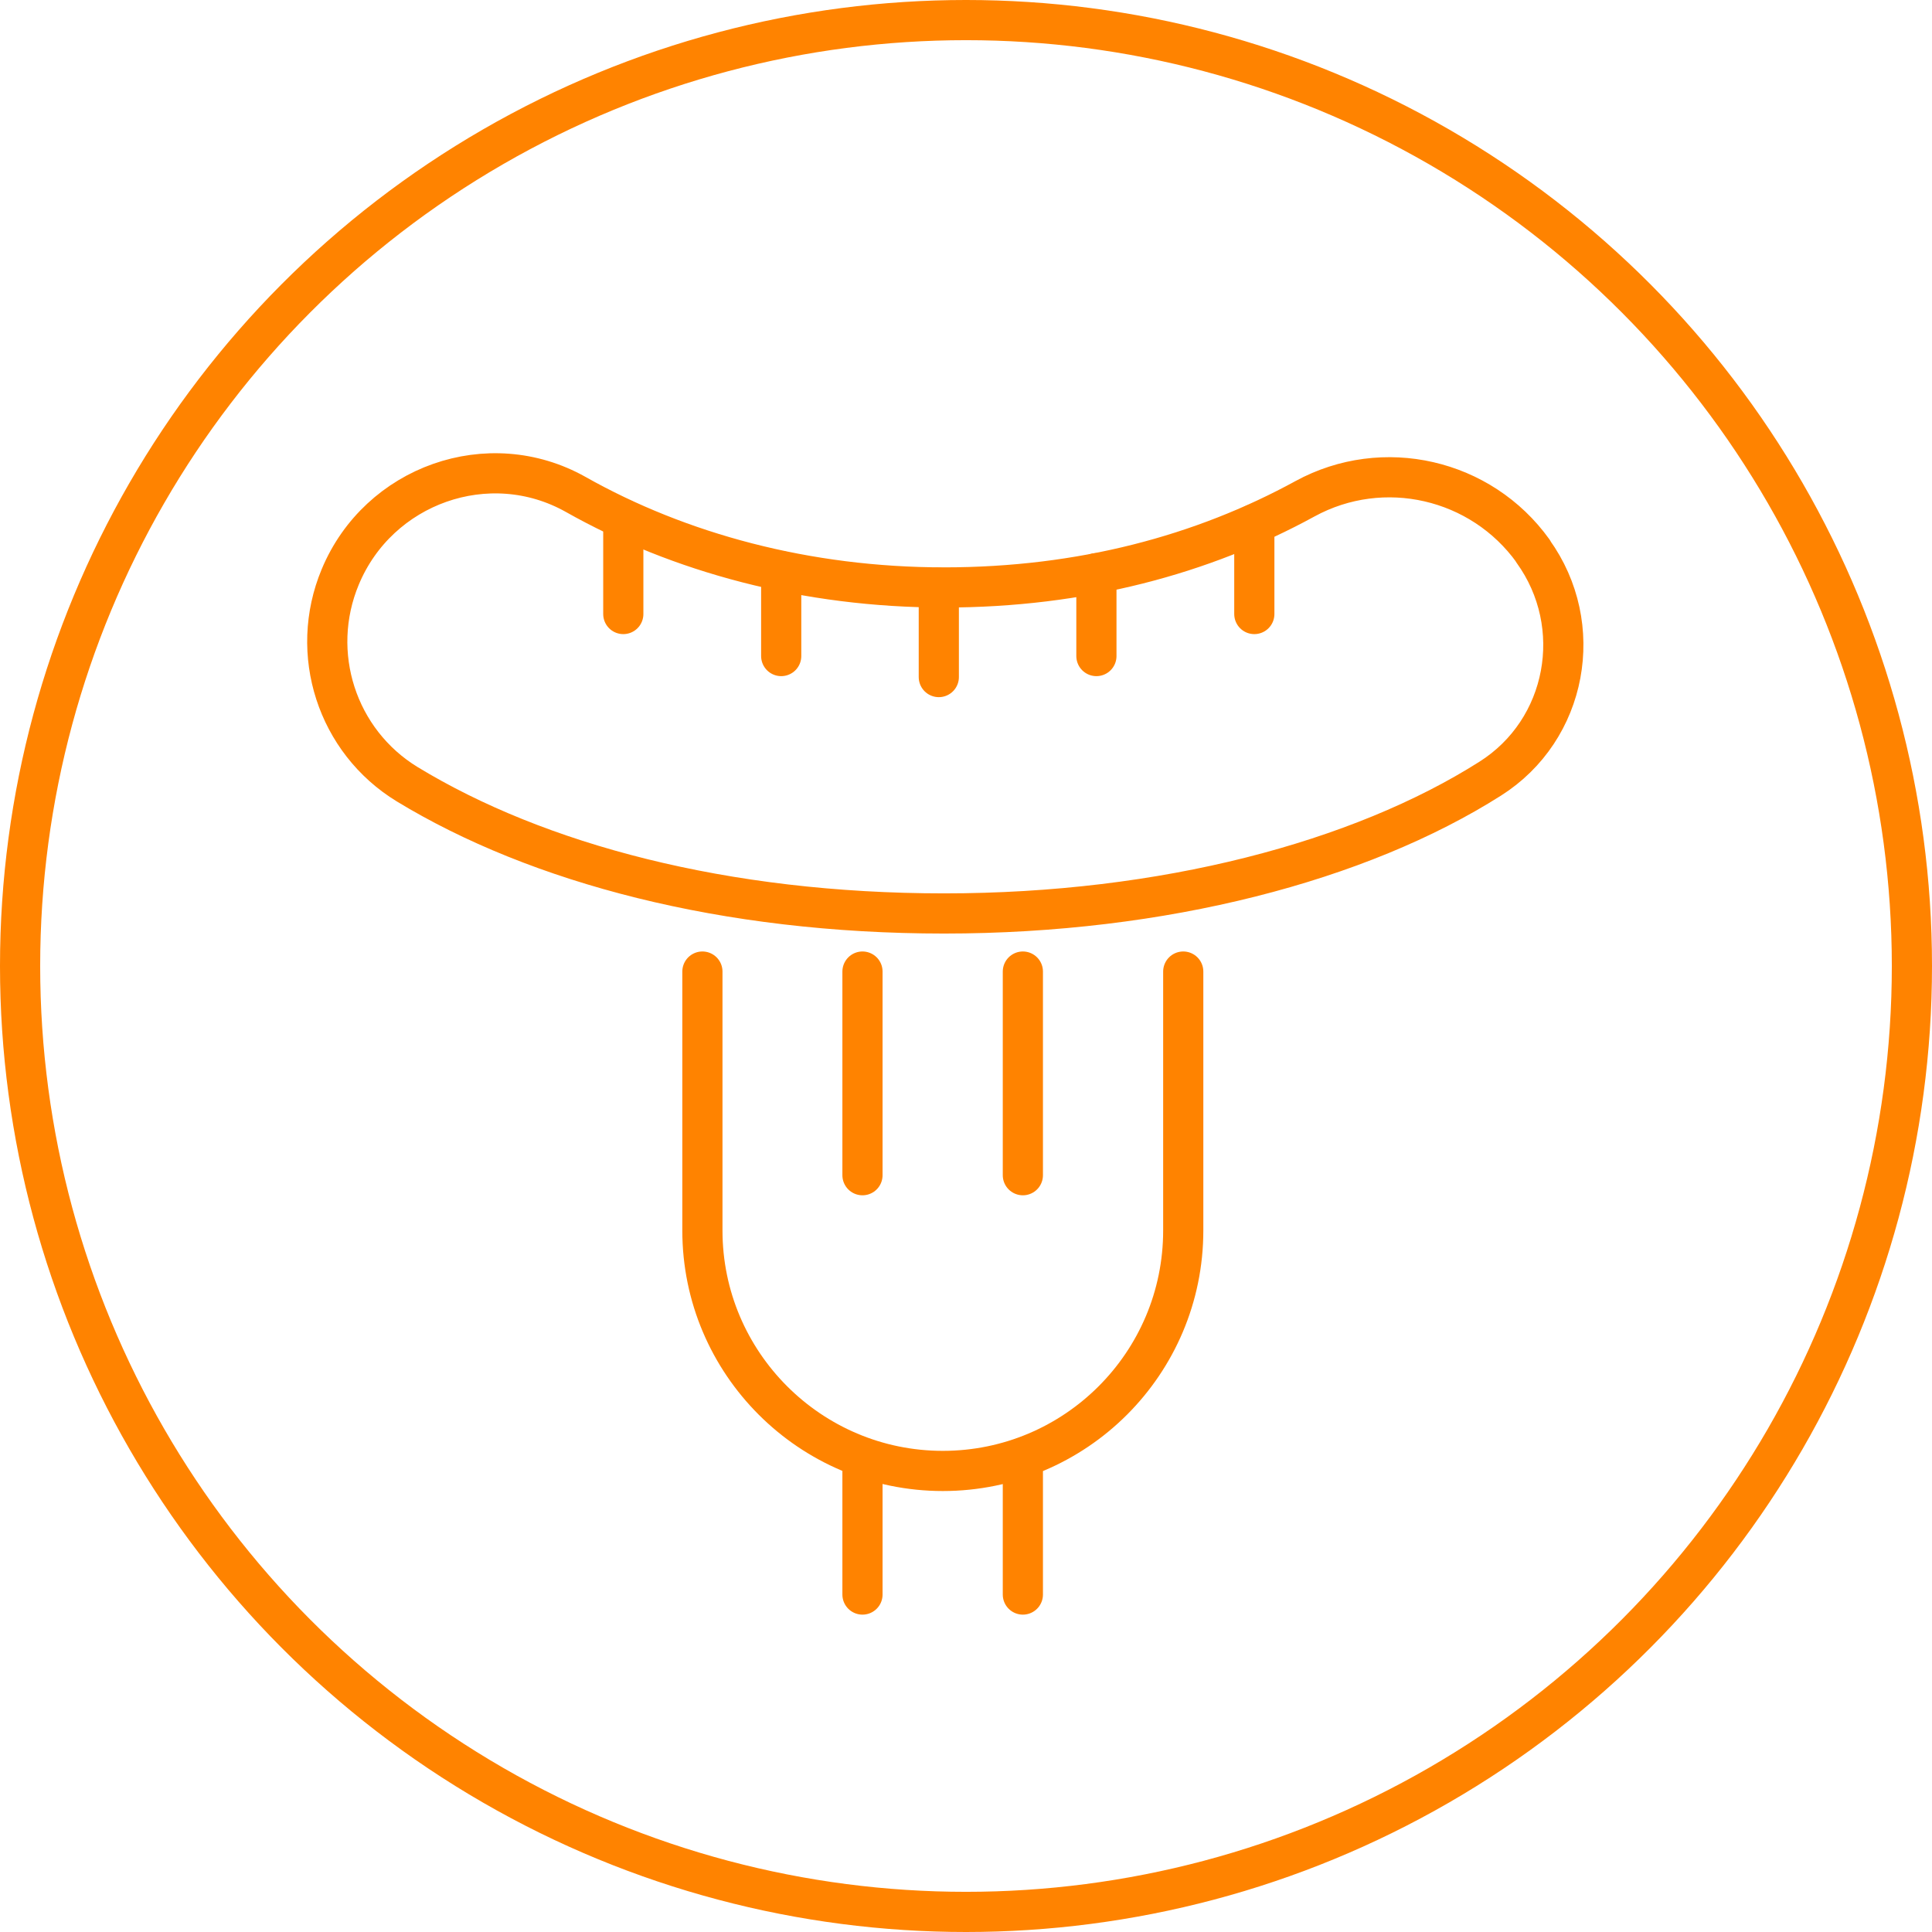
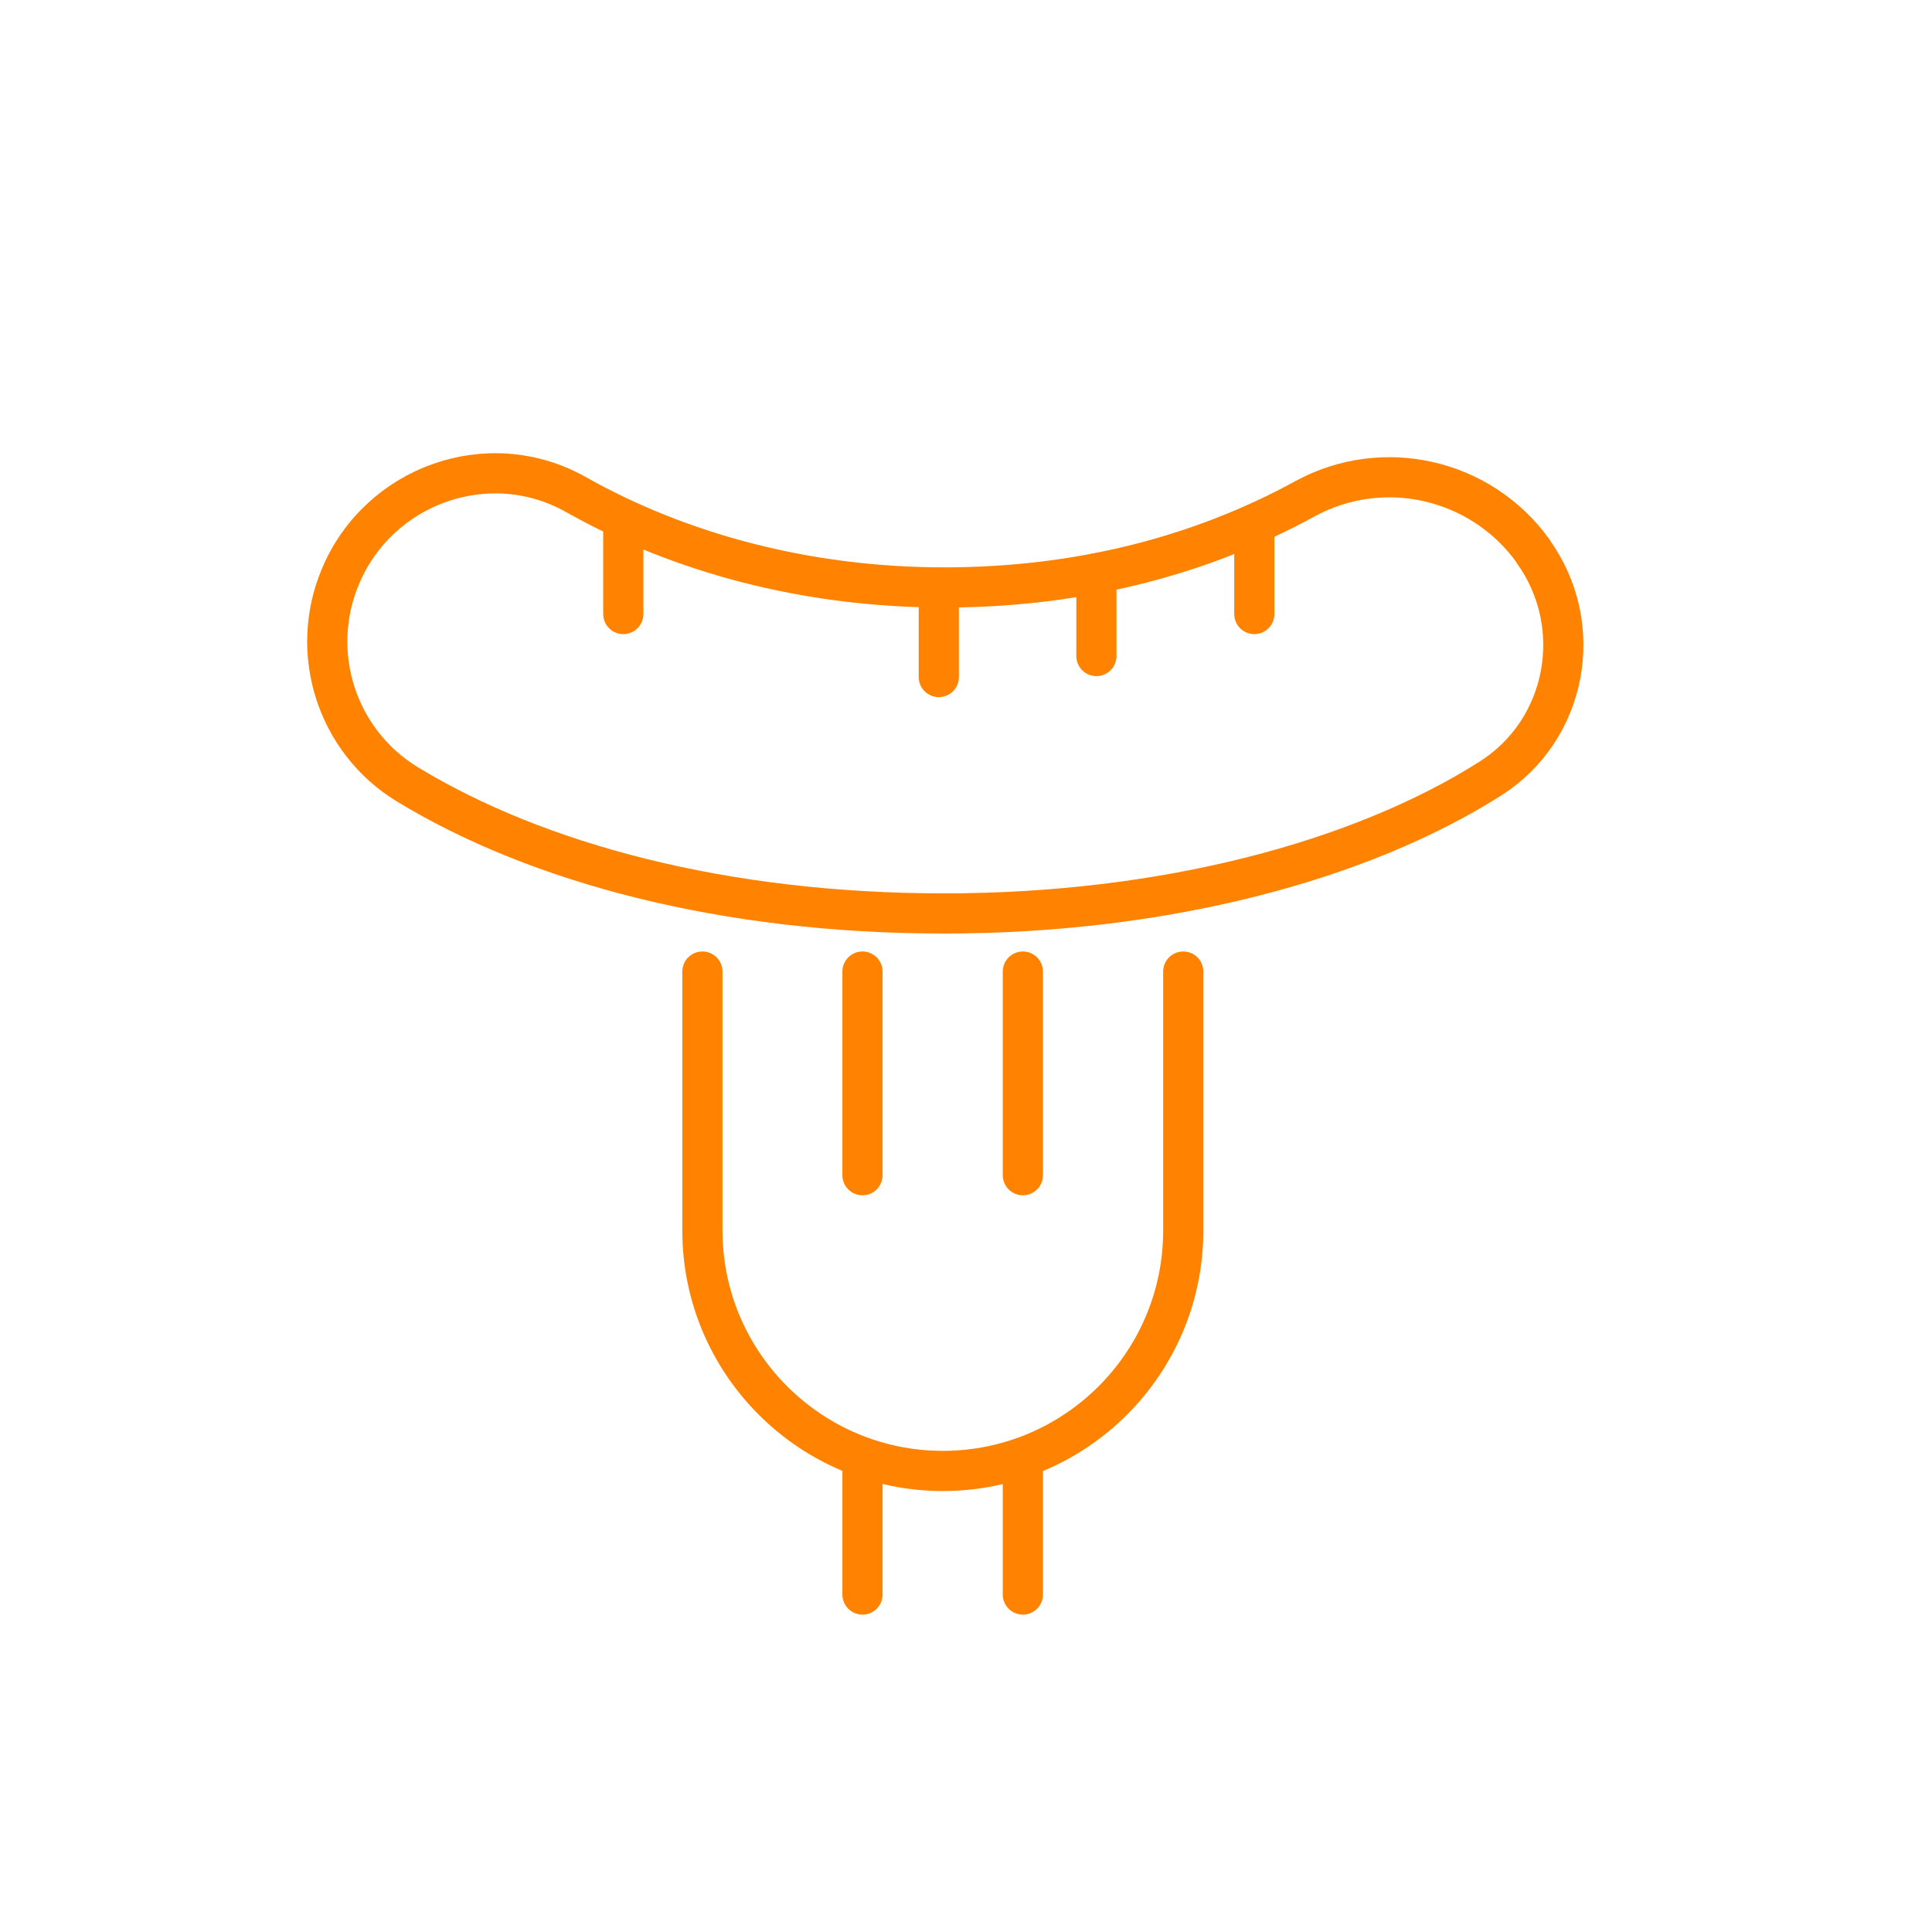
<svg xmlns="http://www.w3.org/2000/svg" id="Layer_1" data-name="Layer 1" viewBox="0 0 62.52 62.52">
  <defs>
    <style>
      .cls-1 {
        fill: none;
        stroke: #ff8300;
        stroke-linecap: round;
        stroke-linejoin: round;
        stroke-width: 1.3px;
      }
    </style>
  </defs>
-   <circle class="cls-1" cx="31.26" cy="31.26" r="30.61" />
  <g>
-     <path class="cls-1" d="M49.61,17.84c1.73,2.4,1.11,5.78-1.39,7.36-4.21,2.67-10.56,4.36-17.67,4.36s-13.16-1.62-17.37-4.18c-2.28-1.39-3.2-4.24-2.17-6.71h0c1.24-2.98,4.81-4.25,7.62-2.67,3.35,1.89,7.47,3.01,11.92,3.01s8.37-1.06,11.68-2.87c2.53-1.38,5.7-.65,7.38,1.69h0Z" />
+     <path class="cls-1" d="M49.61,17.84c1.73,2.4,1.11,5.78-1.39,7.36-4.21,2.67-10.56,4.36-17.67,4.36s-13.16-1.62-17.37-4.18c-2.28-1.39-3.2-4.24-2.17-6.71c1.24-2.98,4.81-4.25,7.62-2.67,3.35,1.89,7.47,3.01,11.92,3.01s8.37-1.06,11.68-2.87c2.53-1.38,5.7-.65,7.38,1.69h0Z" />
    <line class="cls-1" x1="20.17" y1="19.87" x2="20.17" y2="16.8" />
-     <line class="cls-1" x1="25.28" y1="21.23" x2="25.28" y2="18.48" />
    <line class="cls-1" x1="30.38" y1="21.91" x2="30.38" y2="19.02" />
    <line class="cls-1" x1="35.48" y1="21.23" x2="35.48" y2="18.55" />
    <line class="cls-1" x1="40.59" y1="19.87" x2="40.59" y2="16.96" />
    <g>
      <path class="cls-1" d="M38.29,31.44v8.38c0,4.3-3.49,7.78-7.78,7.78s-7.78-3.49-7.78-7.78v-8.38" />
      <g>
        <line class="cls-1" x1="27.91" y1="38.03" x2="27.91" y2="31.44" />
        <line class="cls-1" x1="33.1" y1="38.03" x2="33.1" y2="31.44" />
      </g>
      <g>
        <line class="cls-1" x1="27.91" y1="51.6" x2="27.91" y2="47.17" />
        <line class="cls-1" x1="33.1" y1="51.6" x2="33.1" y2="47.17" />
      </g>
    </g>
  </g>
</svg>